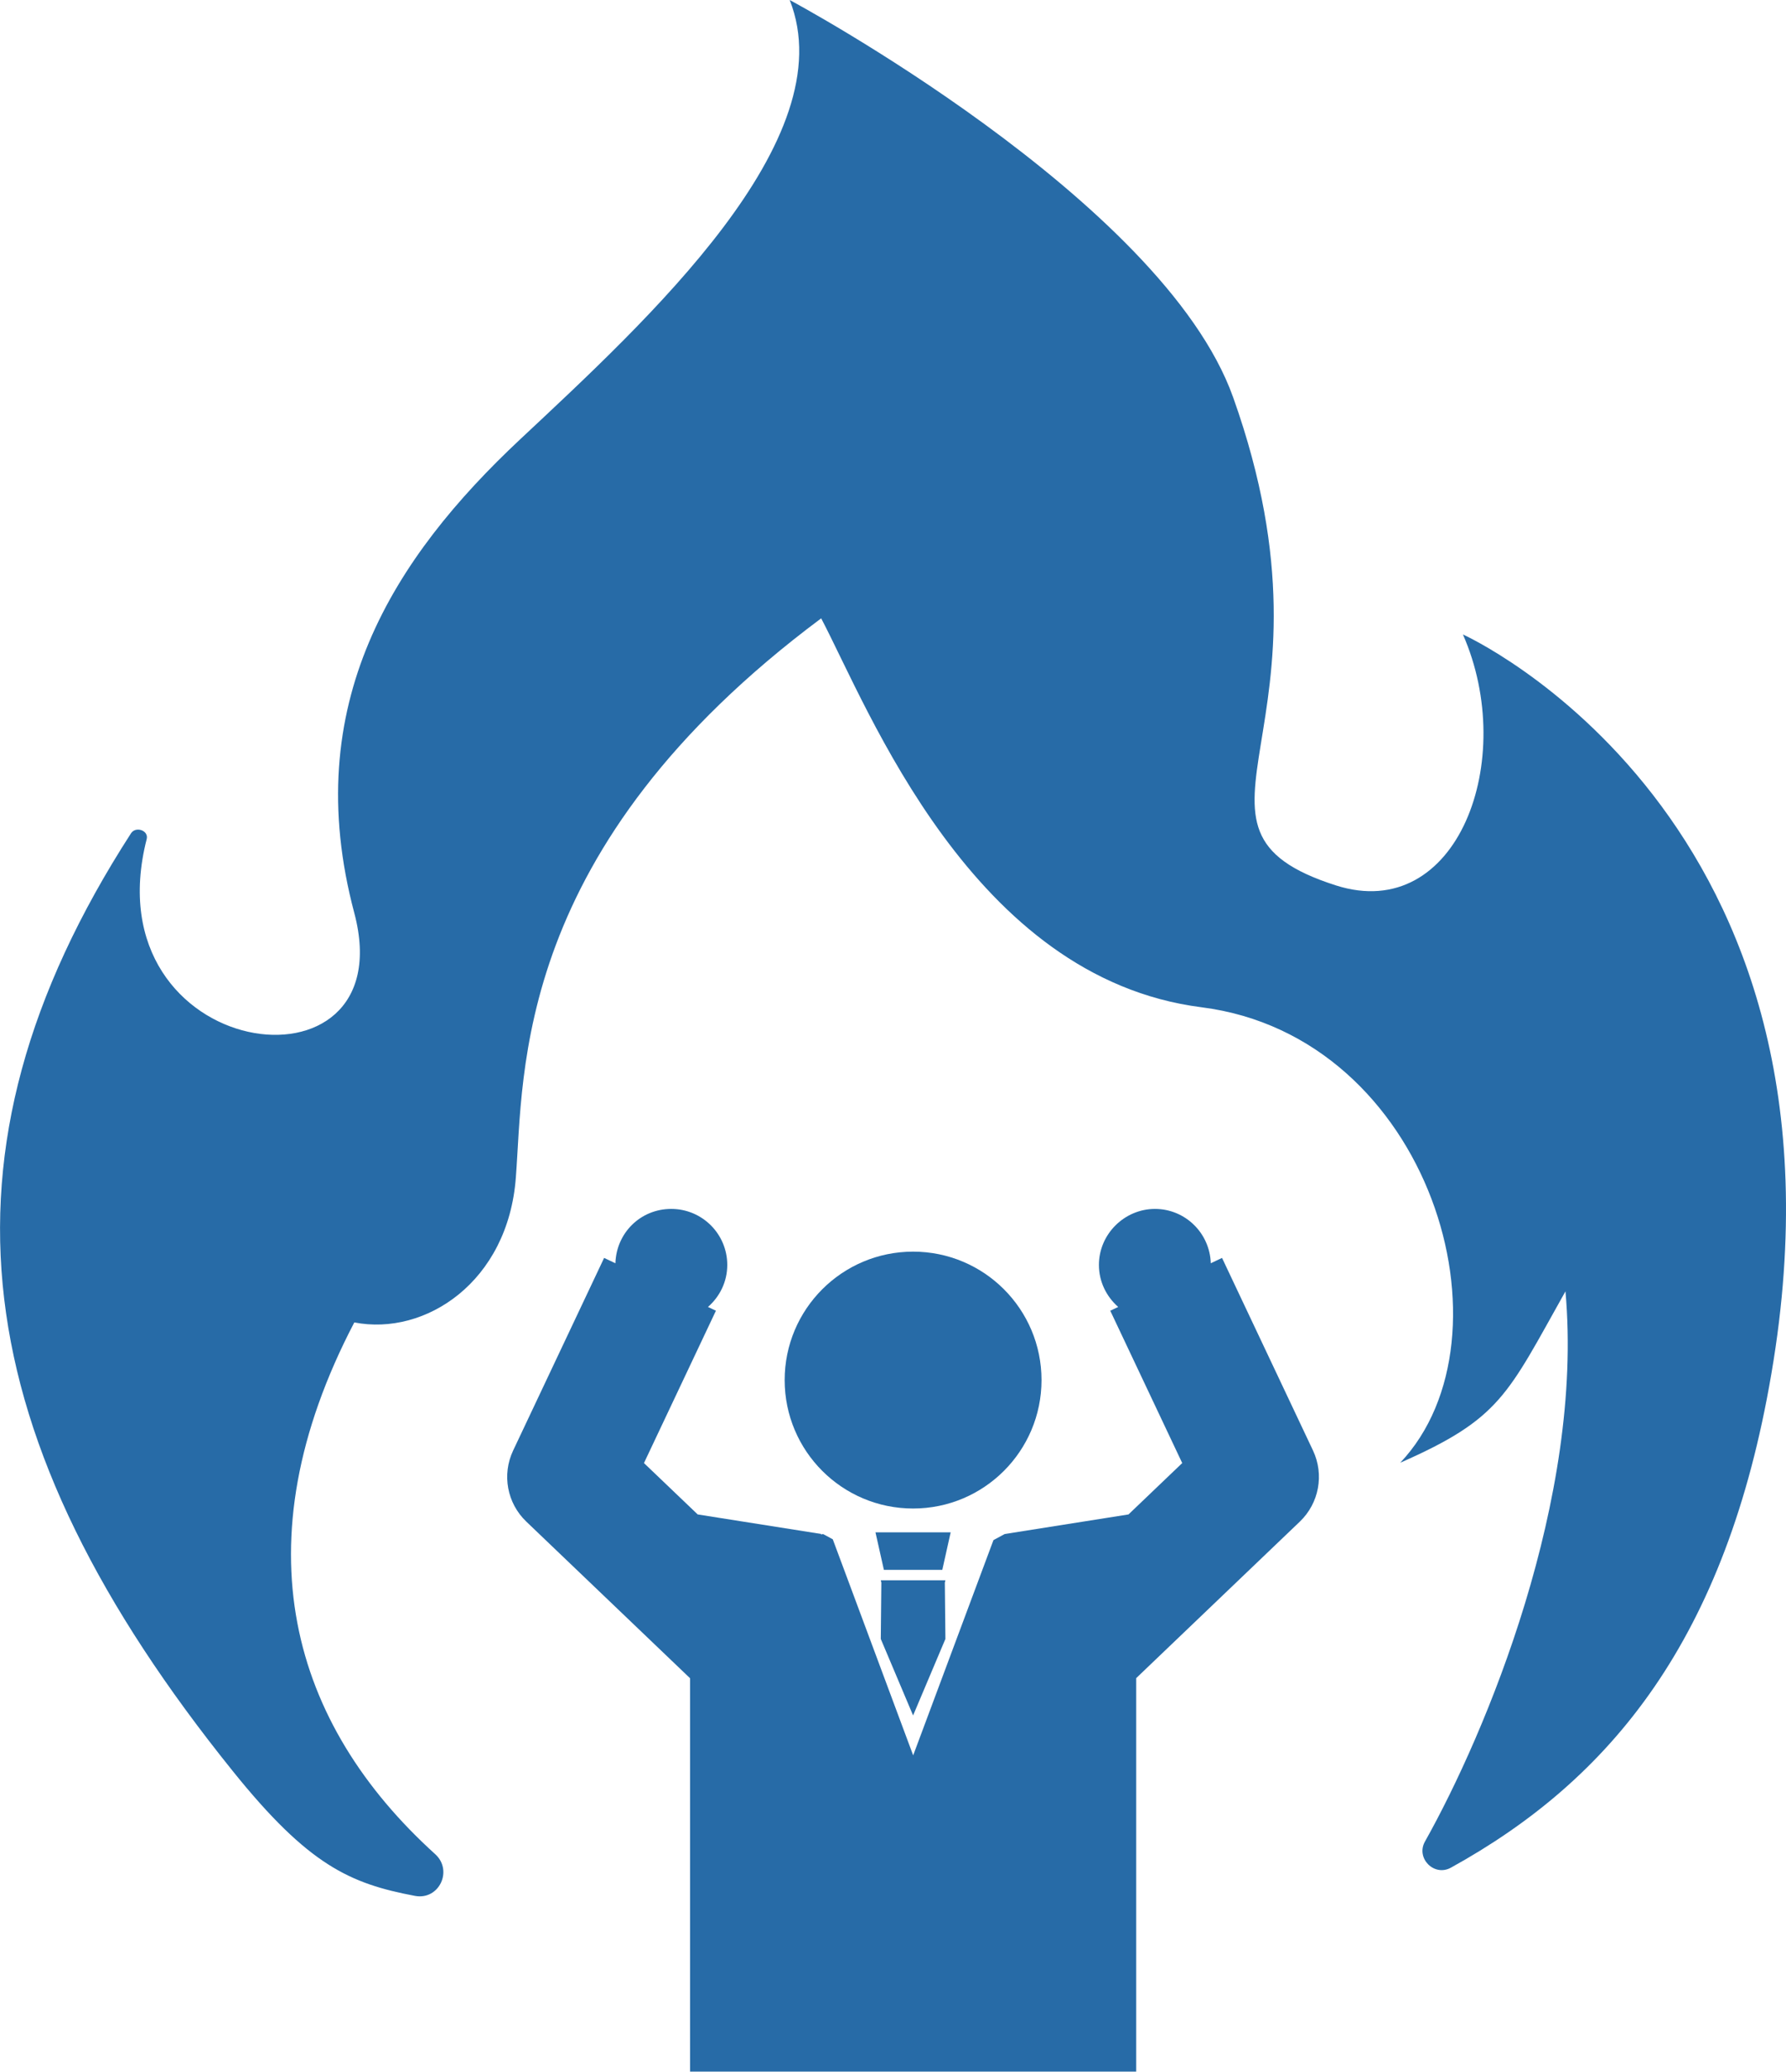
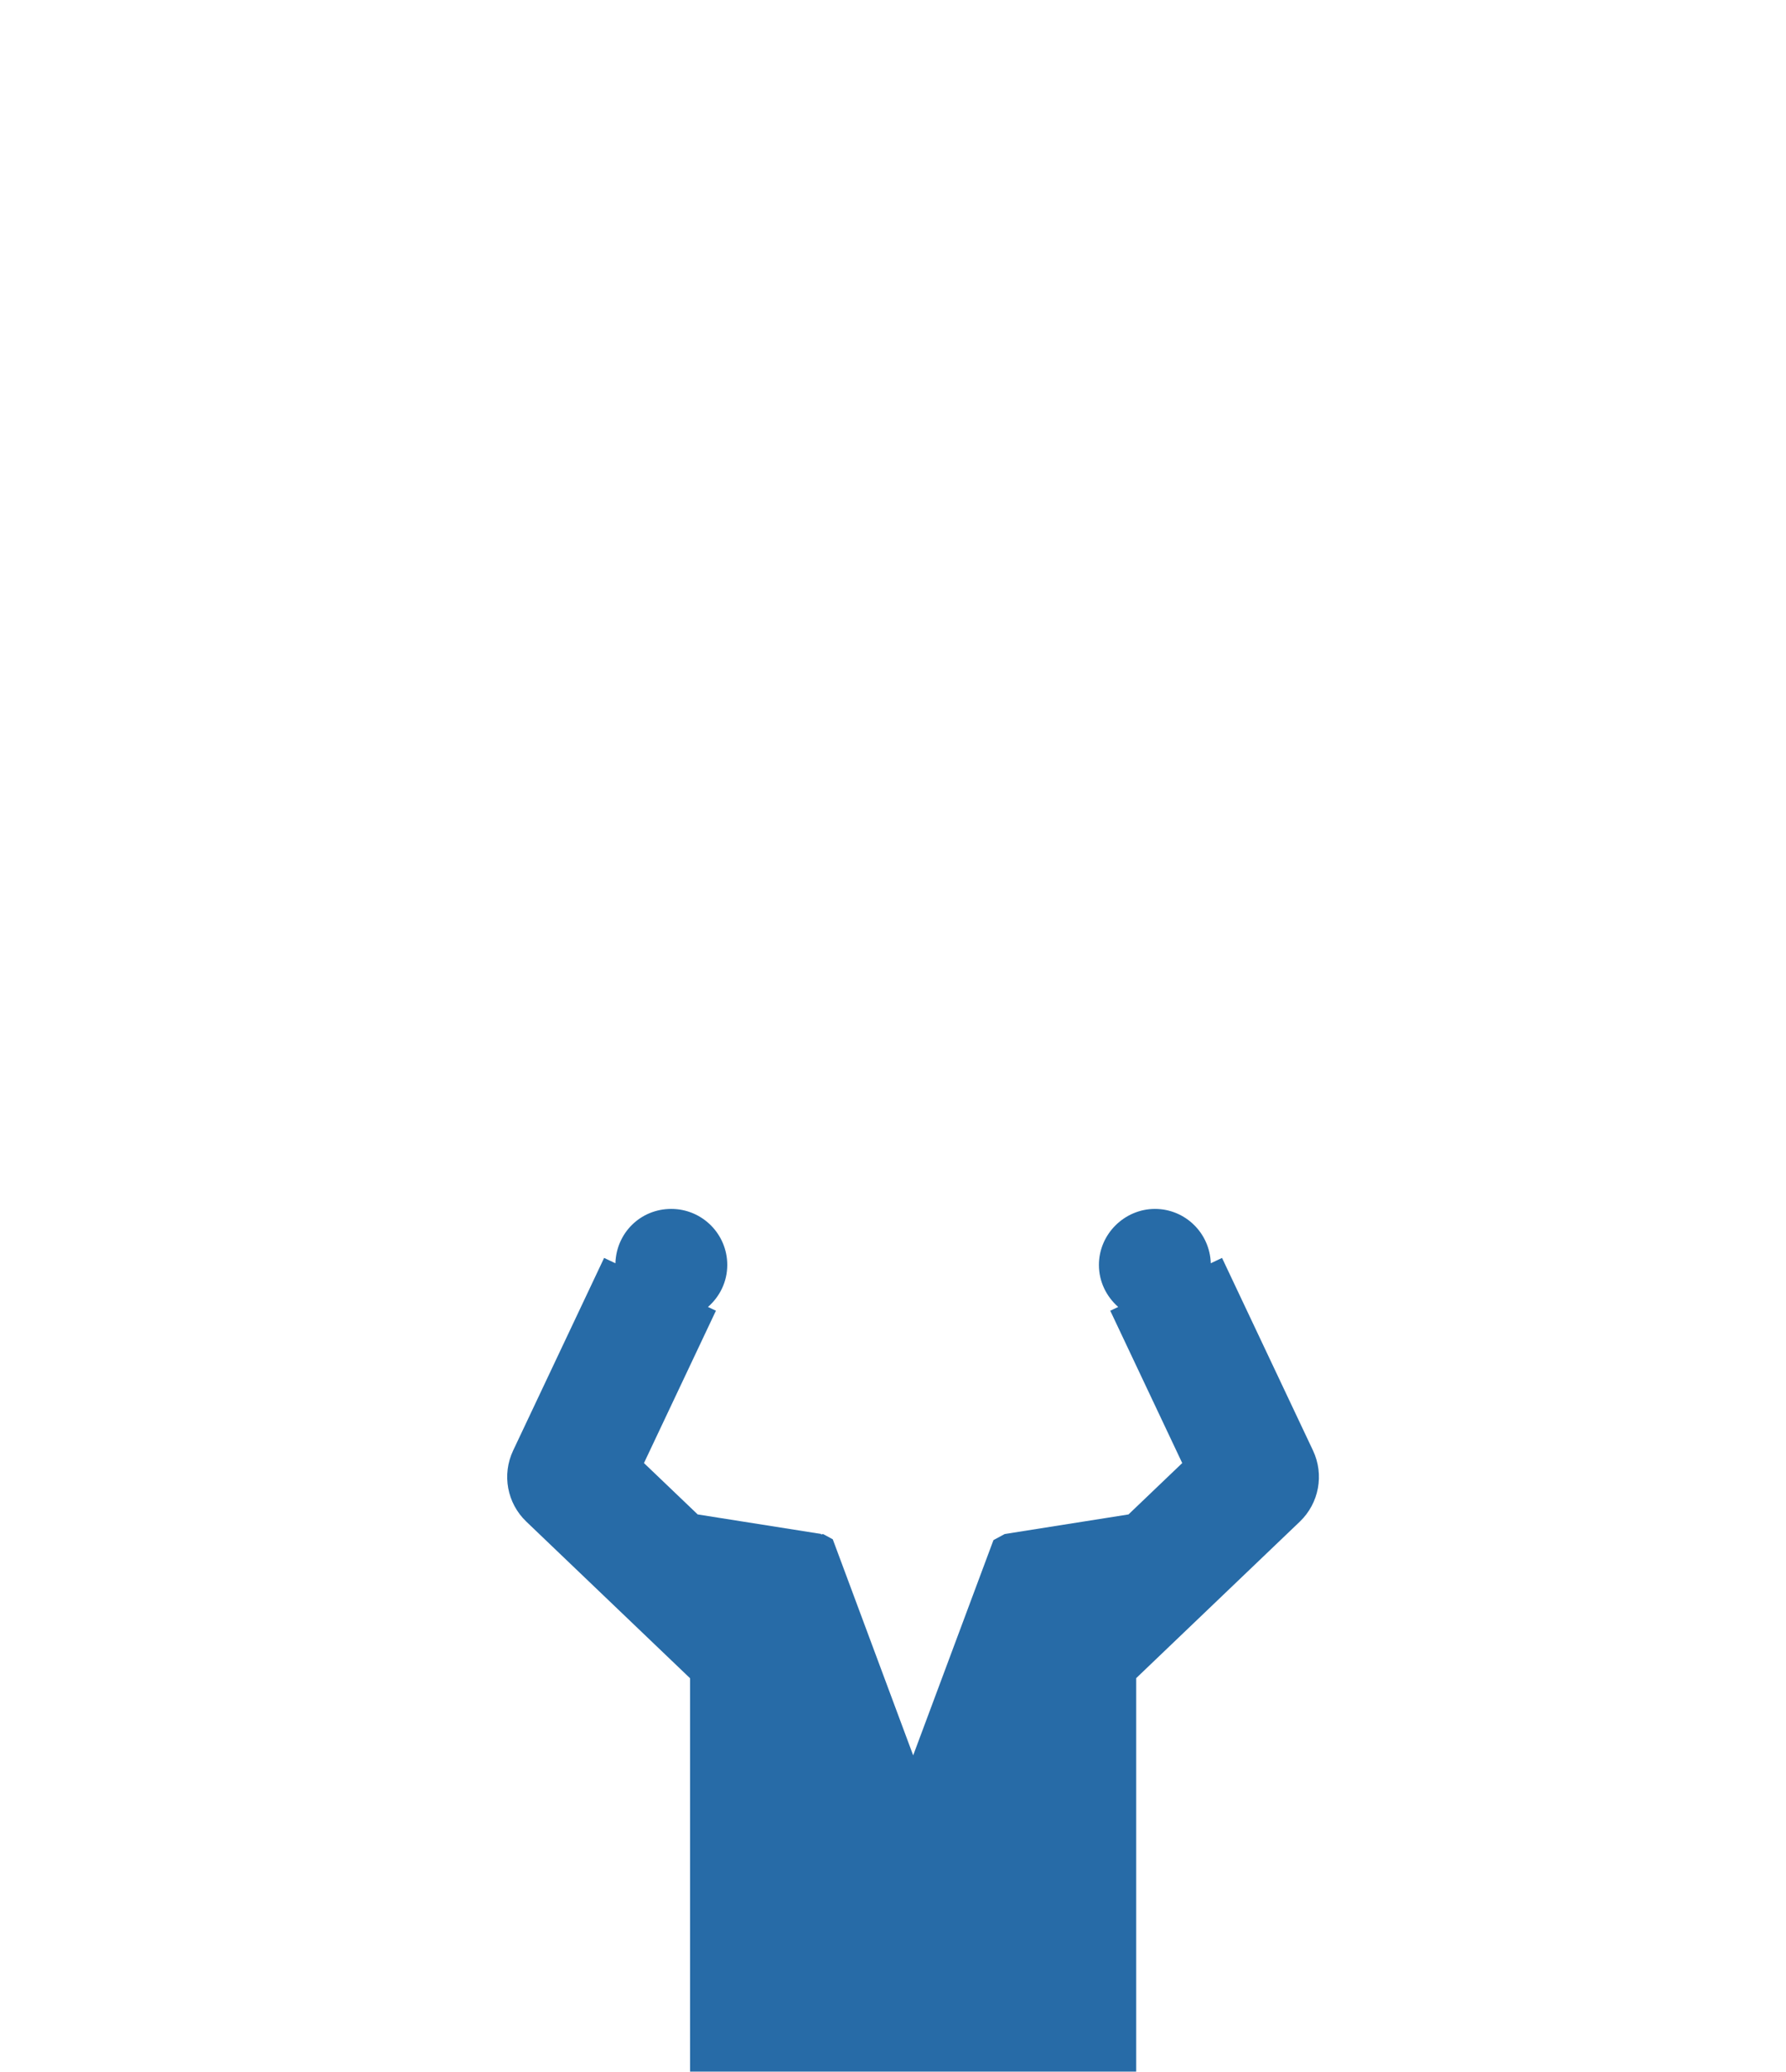
<svg xmlns="http://www.w3.org/2000/svg" id="_レイヤー_2" width="154.44mm" height="179.12mm" viewBox="0 0 437.79 507.75">
  <g id="_レイヤー_1-2">
-     <path d="M358.59,155.49c13.56,30.77-1.36,70.99-31.09,61.53-44.65-14.24,3.86-38.11-25.24-119.67C284.95,48.86,193.57,0,193.57,0c13.56,34.17-34.95,78.53-66.03,107.64-30.98,29.02-54.35,64.93-40.68,116.18,12.41,47.02-64.88,36.55-50.9-18.18.52-2.11-2.71-3.21-3.86-1.38-50.9,78.89-40.27,148.79,24.93,229.79,18.62,23.16,28.78,27.61,44.68,30.62,5.9,1.12,9.41-6.21,4.96-10.23-35.19-31.86-48.3-75.81-19.82-130.32,17.42,3.4,37.72-9.95,39.6-35.57,1.98-25.62-.79-80.61,74.84-137,11.68,22.23,36.93,88.17,93.26,95.33,56.22,7.16,77.79,80.86,48.68,111.63,24.62-10.84,26.21-16.57,40.5-42.01,4.55,50.73-19.51,108.26-34.44,134.85-2.29,4.08,2.25,8.67,6.35,6.41,39.19-21.62,67.52-55.98,78.58-121.15,23.37-136.66-75.63-181.11-75.63-181.11Z" style="fill:#276ba7;" />
-     <path d="M255.3,338.25c0-17.39-14.09-31.48-31.48-31.48s-31.48,14.1-31.48,31.48,14.09,31.48,31.48,31.48,31.48-14.1,31.48-31.48Z" style="fill:#276ba7;" />
-     <polygon points="214.6 375.57 216.66 384.76 230.98 384.76 233.03 375.57 214.6 375.57" style="fill:#276ba7;" />
-     <polygon points="231.59 387.32 216.05 387.32 215.9 387.32 216.04 387.9 215.9 401.7 223.82 420.45 231.74 401.7 231.6 387.9 231.74 387.32 231.59 387.32" style="fill:#276ba7;" />
    <path d="M299.55,308.31l-2.76,1.31c-.23-7.39-6.25-13.32-13.69-13.32s-13.73,6.15-13.73,13.73c0,4.12,1.86,7.78,4.73,10.3l-1.95.92,17.64,37.34-13.17,12.59-30.34,4.8c-1.05.57-1.71.92-2.76,1.49l-19.68,52.76-19.71-52.96c-.87-.47-1.51-.82-2.39-1.29l-.58.16.21-.16-30.35-4.8-13.17-12.59,17.64-37.34-1.95-.92c2.88-2.52,4.73-6.17,4.73-10.3,0-7.58-6.15-13.73-13.73-13.73s-13.47,5.93-13.69,13.32l-2.77-1.31-22.3,47.21c-2.79,5.9-1.49,12.91,3.23,17.42l40.14,38.39v96.41h109.36v-96.44l40.11-38.36c4.71-4.51,6.01-11.52,3.23-17.42l-22.3-47.21Z" style="fill:#276ba7;" />
  </g>
</svg>